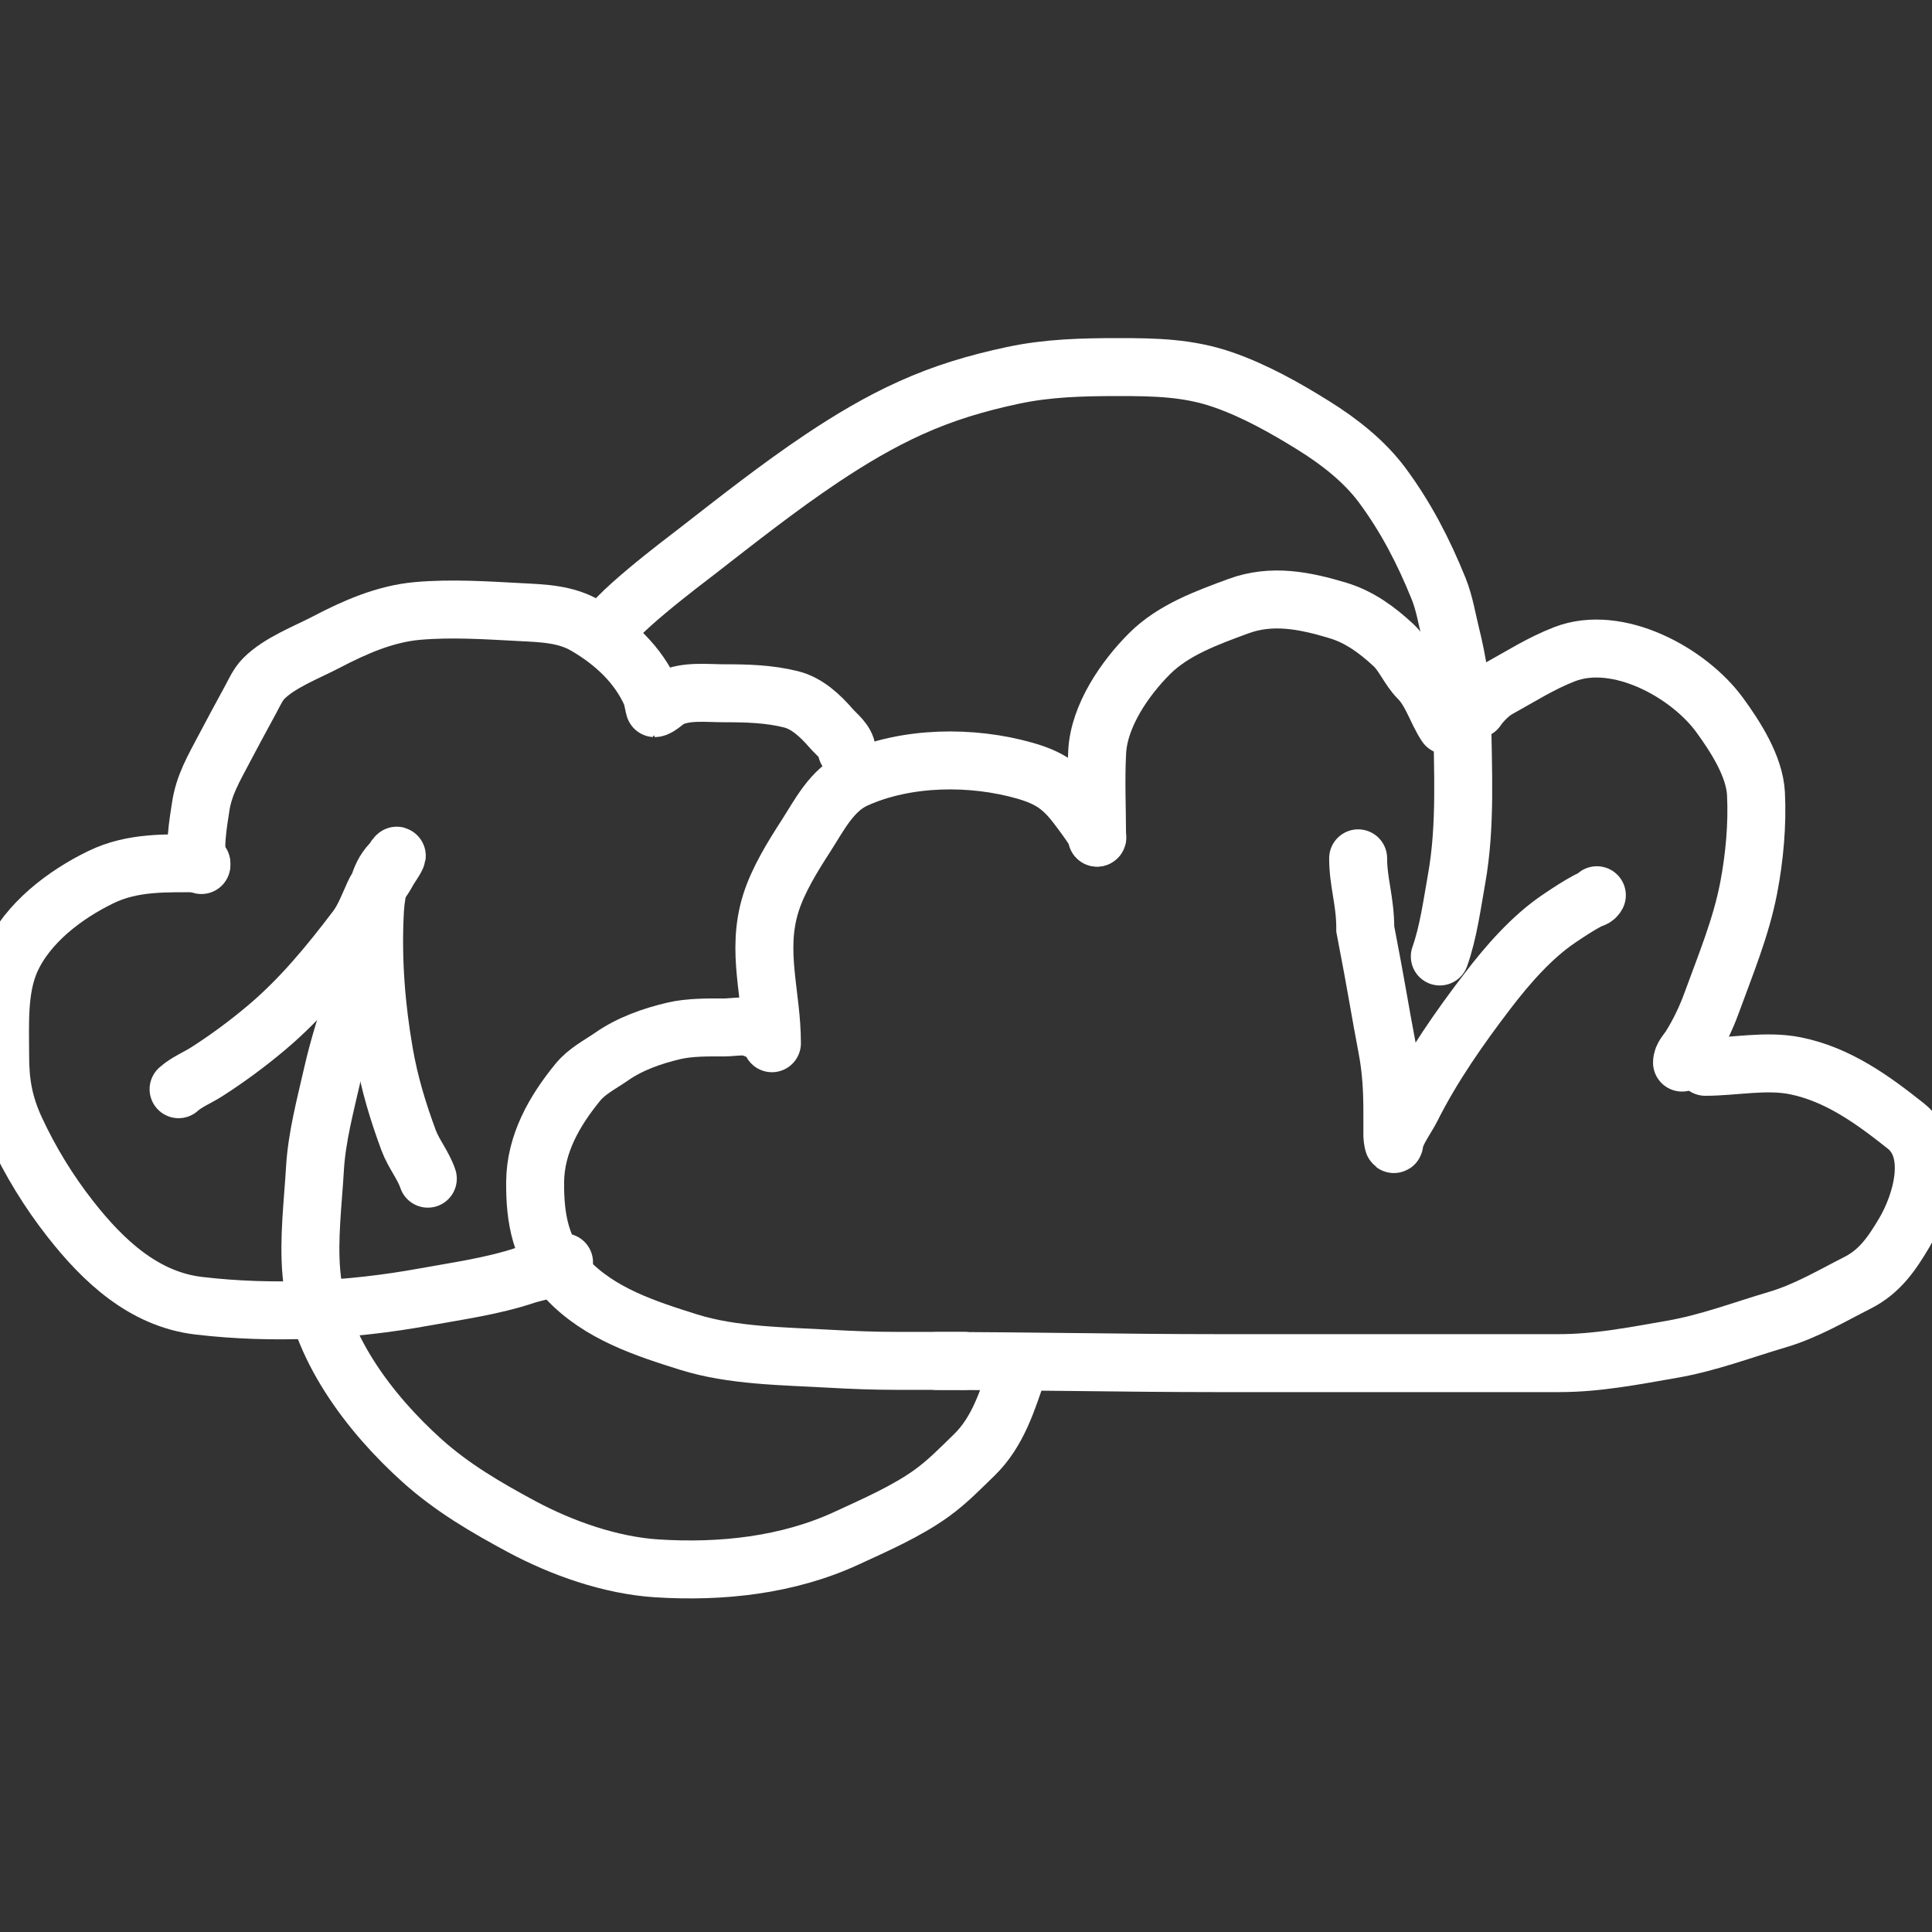
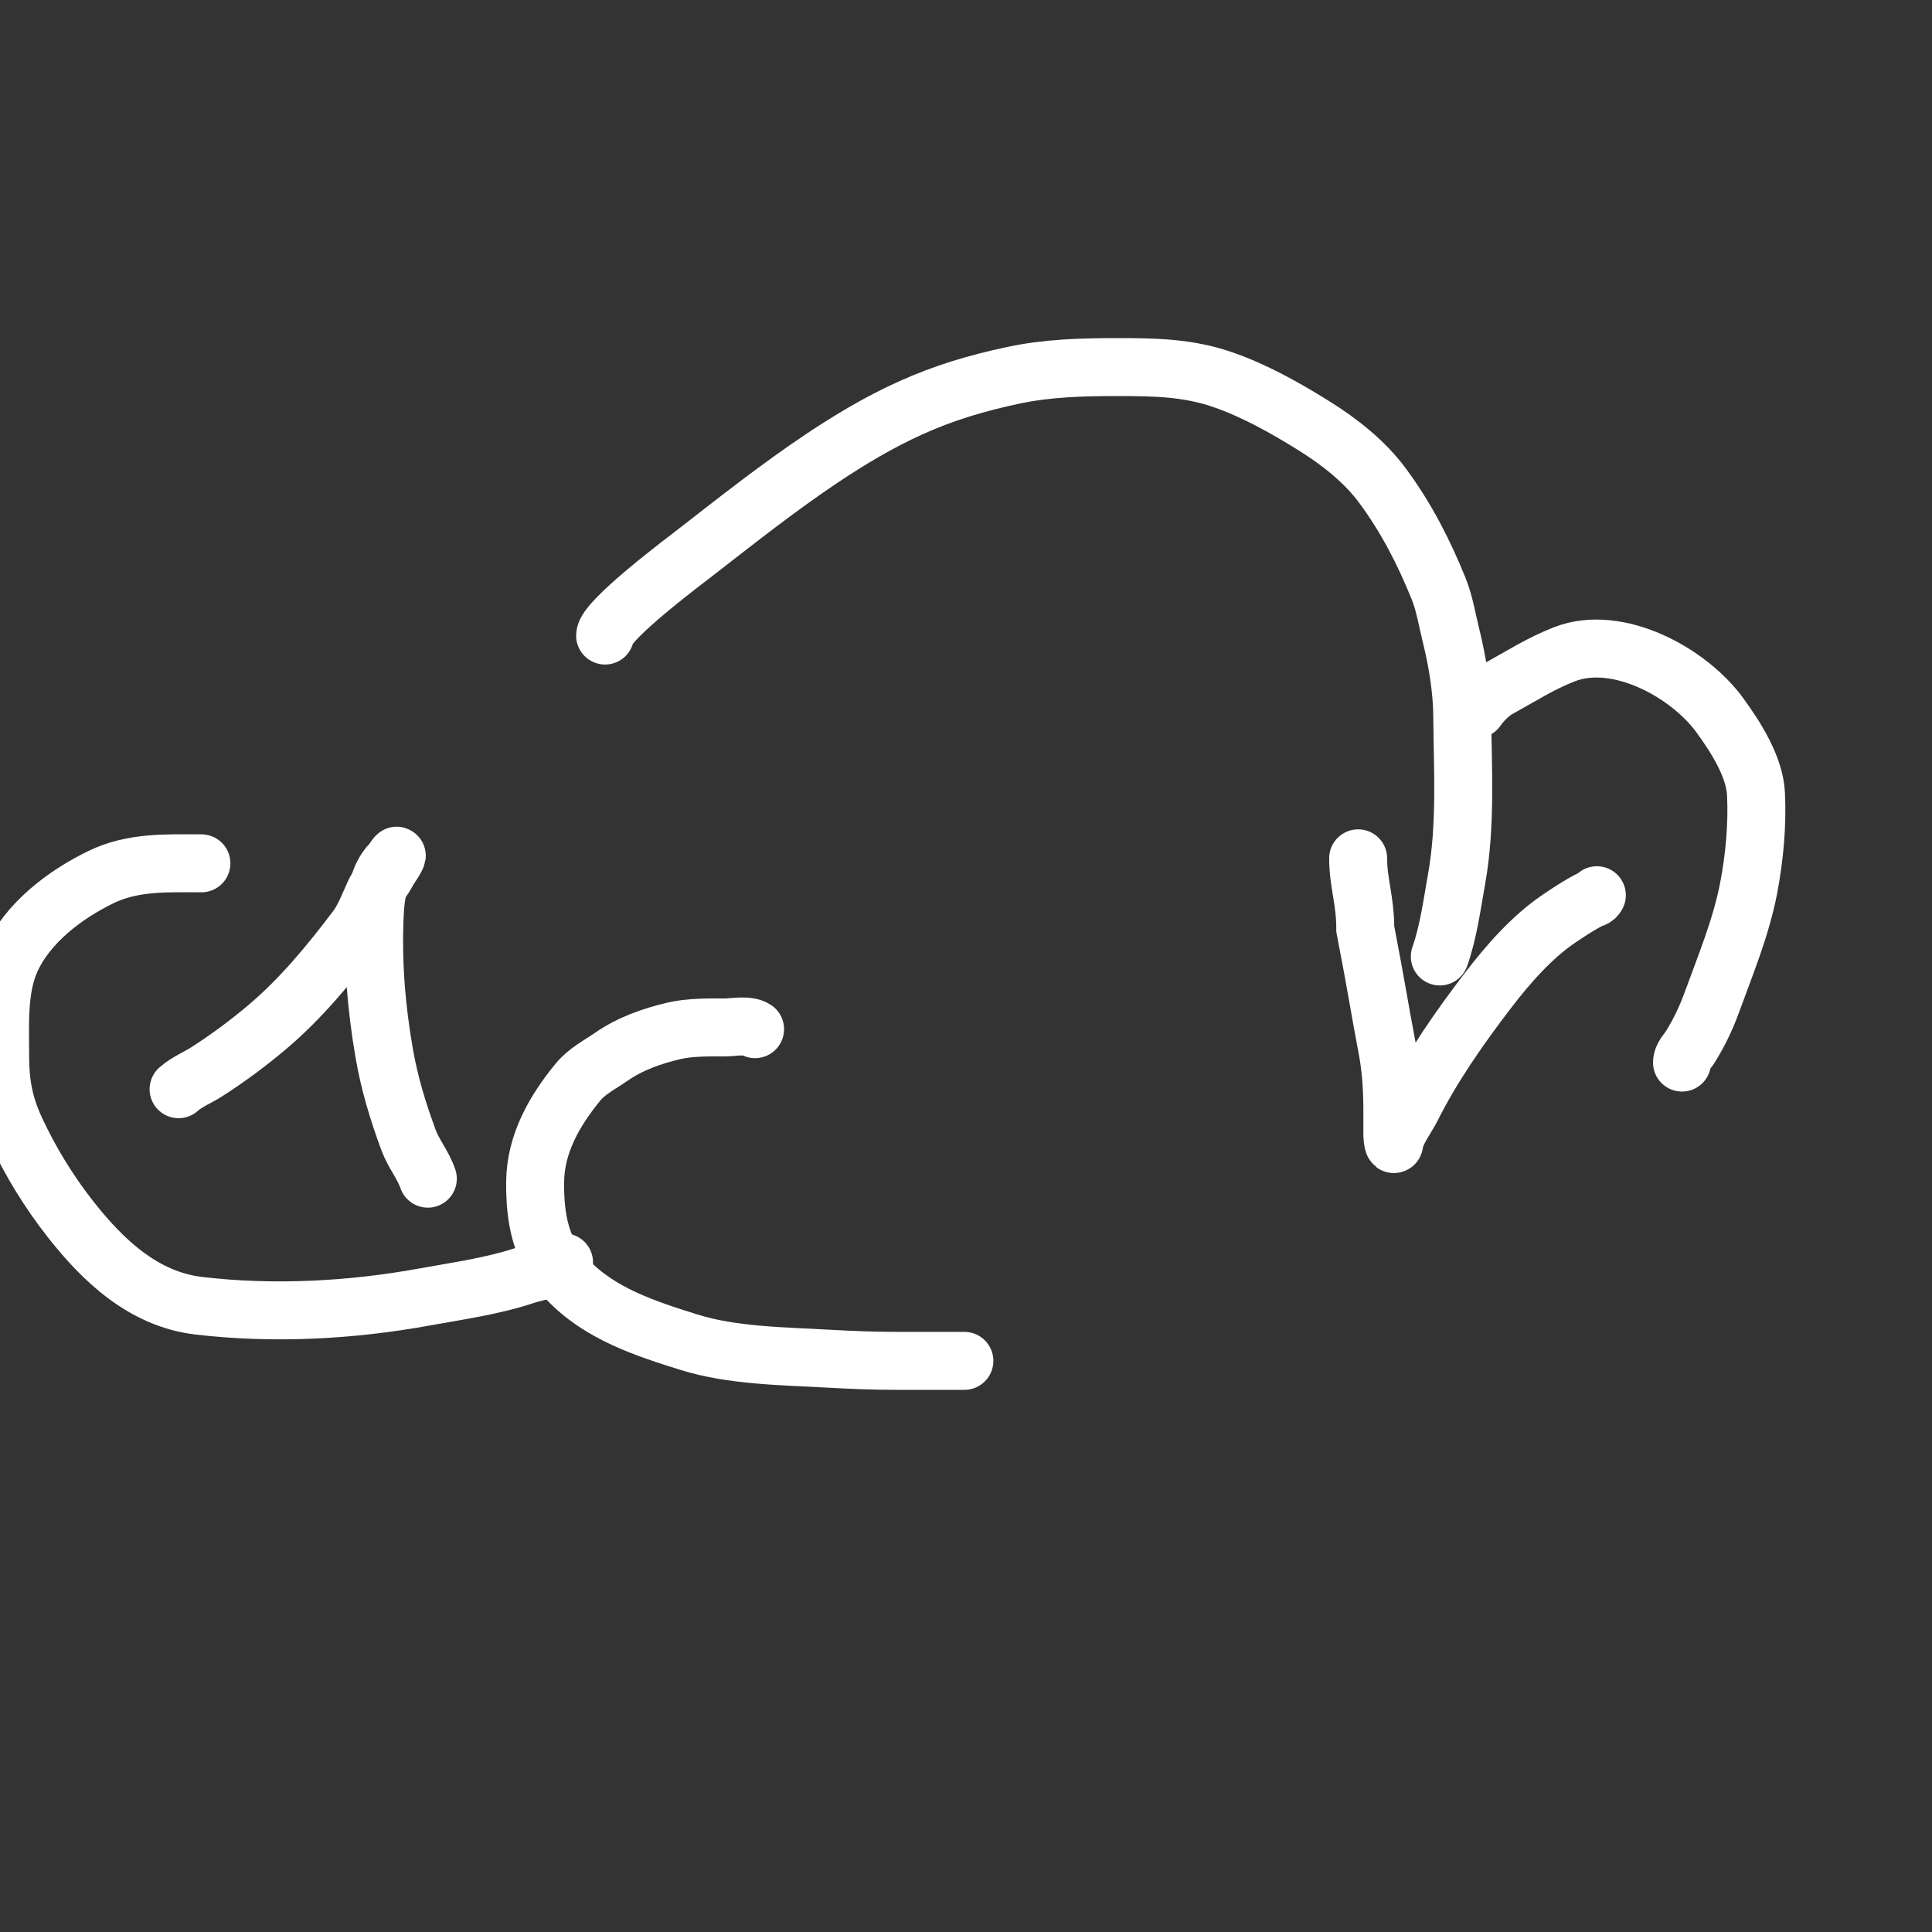
<svg xmlns="http://www.w3.org/2000/svg" width="100" height="100" viewBox="0 0 100 100" fill="none">
  <rect x="0" y="0" width="100" height="100" fill="#333333" stroke="none" />
  <g clip-path="url(#clip0_1465_7363)">
    <path d="M70.297 44.427C70.297 45.691 70.668 46.606 70.667 48.088C71.278 51.25 71.411 52.223 71.792 54.215C72.012 55.362 72.068 56.418 72.068 57.584C72.068 57.996 72.068 58.409 72.068 58.821C72.068 58.888 72.142 59.431 72.178 59.127C72.24 58.603 72.821 57.829 73.06 57.351C74.133 55.205 75.569 53.157 77.03 51.25C78.05 49.918 79.293 48.495 80.693 47.55C81.169 47.228 81.704 46.874 82.212 46.606C82.392 46.511 82.563 46.517 82.653 46.337" stroke="white" stroke-width="3" stroke-linecap="round" />
    <path d="M31.319 32.896C31.319 32.109 35.492 28.988 36.066 28.542C38.191 26.89 40.304 25.22 42.553 23.716C44.001 22.749 45.523 21.84 47.125 21.117C48.872 20.329 50.517 19.84 52.407 19.434C54.232 19.042 56.036 19 57.9 19C59.786 19 61.504 19.033 63.291 19.651C64.954 20.227 66.54 21.122 68.012 22.04C69.344 22.87 70.635 23.889 71.552 25.128C72.786 26.796 73.689 28.558 74.46 30.46C74.771 31.226 74.906 32.098 75.105 32.896C75.428 34.196 75.674 35.69 75.685 37.022C75.709 39.824 75.889 42.709 75.395 45.484C75.163 46.786 74.965 48.27 74.524 49.507" stroke="white" stroke-width="3" stroke-linecap="round" />
    <path d="M9.243 56.377C9.655 56.006 10.223 55.78 10.688 55.483C11.785 54.781 12.824 54.013 13.819 53.173C15.586 51.681 17.053 49.894 18.444 48.058C18.838 47.537 19.089 46.853 19.363 46.257C19.549 45.851 19.841 45.523 20.049 45.13C20.19 44.864 20.386 44.632 20.514 44.358C20.632 44.108 20.286 44.621 20.245 44.665C19.55 45.386 19.436 46.435 19.393 47.403C19.287 49.8 19.475 52.137 19.883 54.497C20.156 56.073 20.598 57.529 21.151 59.024C21.403 59.704 21.919 60.333 22.144 61.008" stroke="white" stroke-width="3" stroke-linecap="round" />
-     <path d="M19.343 48.287C19.343 49.358 18.852 50.231 18.504 51.233C17.997 52.695 17.537 54.143 17.194 55.652C16.833 57.241 16.399 58.855 16.303 60.483C16.199 62.256 15.962 64.11 16.117 65.884C16.444 69.627 19.113 73.15 21.858 75.614C23.411 77.007 25.162 78.029 27 79.017C29.079 80.133 31.607 81.026 33.993 81.178C37.328 81.391 40.775 81.023 43.822 79.615C45.289 78.937 46.908 78.233 48.219 77.29C49.043 76.697 49.705 76.007 50.426 75.309C51.662 74.111 52.153 72.455 52.674 70.941" stroke="white" stroke-width="3" stroke-linecap="round" />
-     <path d="M43.832 38.847C43.783 38.363 43.297 38.017 43.004 37.679C42.459 37.051 41.774 36.404 40.948 36.198C39.794 35.909 38.644 35.883 37.461 35.883C36.552 35.883 35.517 35.742 34.672 36.153C34.488 36.242 34.076 36.652 33.884 36.652C33.873 36.652 33.754 36.037 33.724 35.968C33.035 34.393 31.782 33.238 30.312 32.381C29.268 31.774 28.11 31.745 26.929 31.683C25.176 31.59 23.363 31.468 21.611 31.623C19.931 31.772 18.369 32.461 16.891 33.234C15.875 33.766 14.488 34.286 13.658 35.115C13.353 35.42 13.172 35.84 12.97 36.213C12.514 37.053 12.057 37.891 11.613 38.737C11.068 39.776 10.542 40.649 10.38 41.81C10.319 42.254 9.894 44.508 10.425 44.774" stroke="white" stroke-width="3" stroke-linecap="round" />
    <path d="M10.425 44.685C8.628 44.685 6.882 44.593 5.216 45.403C3.364 46.304 1.414 47.773 0.552 49.714C-0.108 51.199 0.008 53.071 0.008 54.653C0.008 56.073 0.207 57.179 0.816 58.489C1.578 60.127 2.526 61.674 3.64 63.094C5.338 65.26 7.444 67.249 10.285 67.584C14.133 68.038 18.152 67.827 21.954 67.135C23.692 66.819 25.492 66.573 27.173 66.013C27.824 65.796 28.618 65.723 29.194 65.339" stroke="white" stroke-width="3" stroke-linecap="round" />
    <path d="M49.916 70.438C48.753 70.438 47.59 70.438 46.428 70.438C45.25 70.438 44.074 70.393 42.898 70.326C40.554 70.193 37.918 70.18 35.65 69.469C33.383 68.759 31.03 67.994 29.351 66.21C27.984 64.757 27.681 63.097 27.699 61.166C27.717 59.211 28.694 57.502 29.902 56.025C30.387 55.432 31.037 55.118 31.657 54.688C32.613 54.024 33.735 53.629 34.86 53.362C35.701 53.163 36.659 53.179 37.522 53.179C37.955 53.179 38.71 53.022 39.083 53.27" stroke="white" stroke-width="3" stroke-linecap="round" />
-     <path d="M48.5 70.445C53.325 70.445 58.135 70.555 62.961 70.555C68.876 70.555 74.792 70.555 80.708 70.555C82.683 70.555 84.581 70.179 86.52 69.843C88.426 69.513 90.174 68.841 92.016 68.297C93.484 67.863 94.797 67.08 96.154 66.392C97.294 65.814 97.927 64.883 98.558 63.818C99.457 62.301 100.263 59.569 98.65 58.285C96.931 56.919 95.128 55.606 92.916 55.163C91.406 54.861 89.755 55.218 88.267 55.218" stroke="white" stroke-width="3" stroke-linecap="round" />
    <path d="M87.061 54.999C87.061 54.673 87.334 54.437 87.499 54.171C87.943 53.456 88.307 52.698 88.595 51.907C89.305 49.955 90.12 48.003 90.512 45.955C90.812 44.389 90.969 42.681 90.889 41.086C90.818 39.666 89.825 38.127 89.008 37.008C87.41 34.819 83.737 32.795 80.981 33.862C79.745 34.34 78.692 35.022 77.536 35.657C77.148 35.87 76.678 36.338 76.435 36.704" stroke="white" stroke-width="3" stroke-linecap="round" />
-     <path d="M39.955 53.997C39.955 51.476 39.118 49.262 39.893 46.765C40.266 45.563 41.029 44.331 41.708 43.28C42.415 42.184 43.049 40.883 44.293 40.324C46.928 39.138 50.312 39.11 53.044 39.89C54.317 40.254 54.986 40.707 55.767 41.747C55.943 41.982 56.939 43.278 56.784 43.355" stroke="white" stroke-width="3" stroke-linecap="round" />
-     <path d="M56.784 43.355C56.784 41.876 56.709 40.377 56.791 38.9C56.894 37.043 58.221 35.112 59.5 33.834C60.734 32.6 62.483 31.972 64.085 31.38C65.83 30.734 67.533 31.08 69.255 31.599C70.378 31.938 71.297 32.621 72.128 33.394C72.645 33.874 72.922 34.62 73.428 35.126C74.096 35.794 74.344 36.779 74.851 37.539" stroke="white" stroke-width="3" stroke-linecap="round" />
  </g>
  <defs>
    <clipPath id="clip0_1465_7363">
      <rect width="100" height="100" fill="white" />
    </clipPath>
  </defs>
</svg>